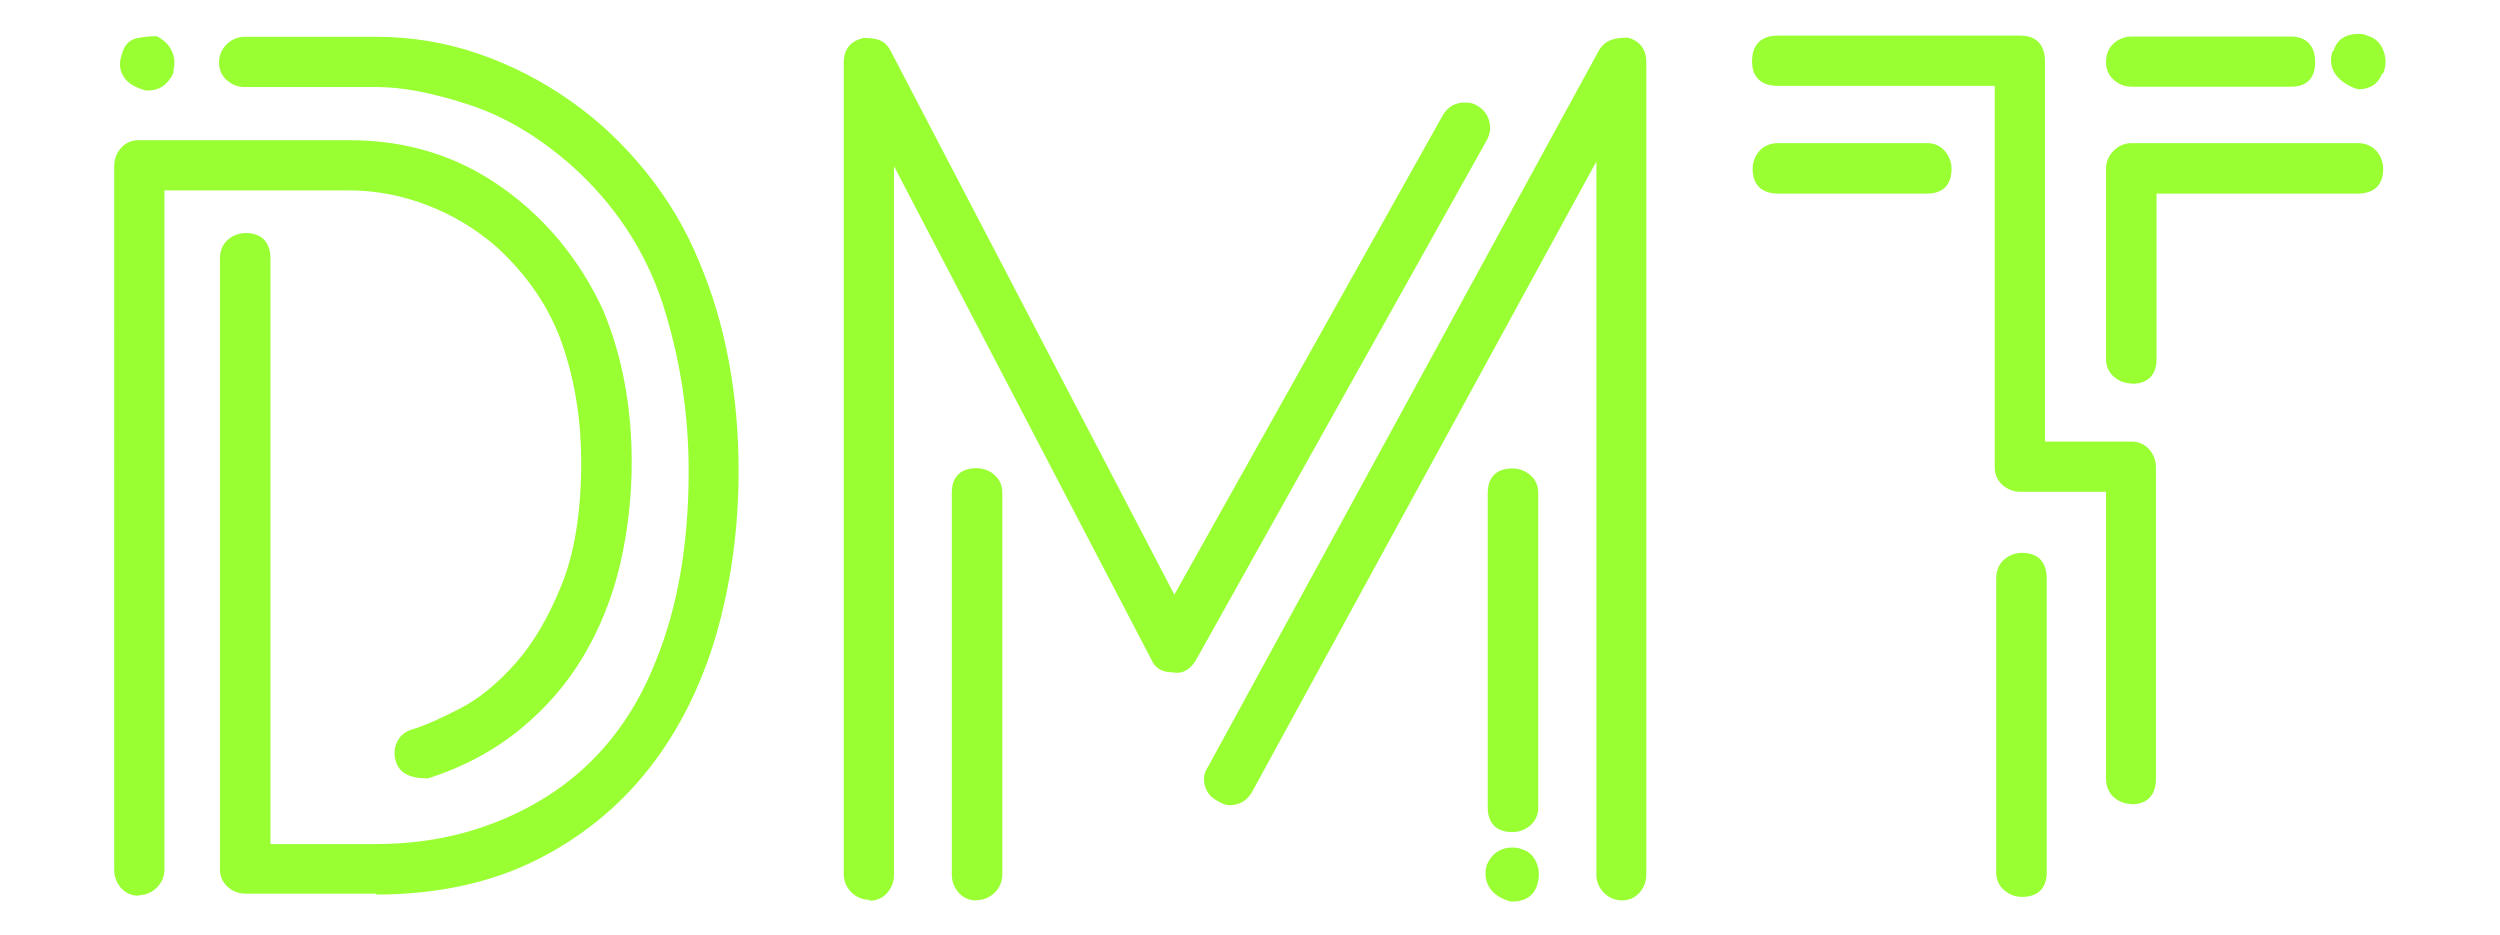
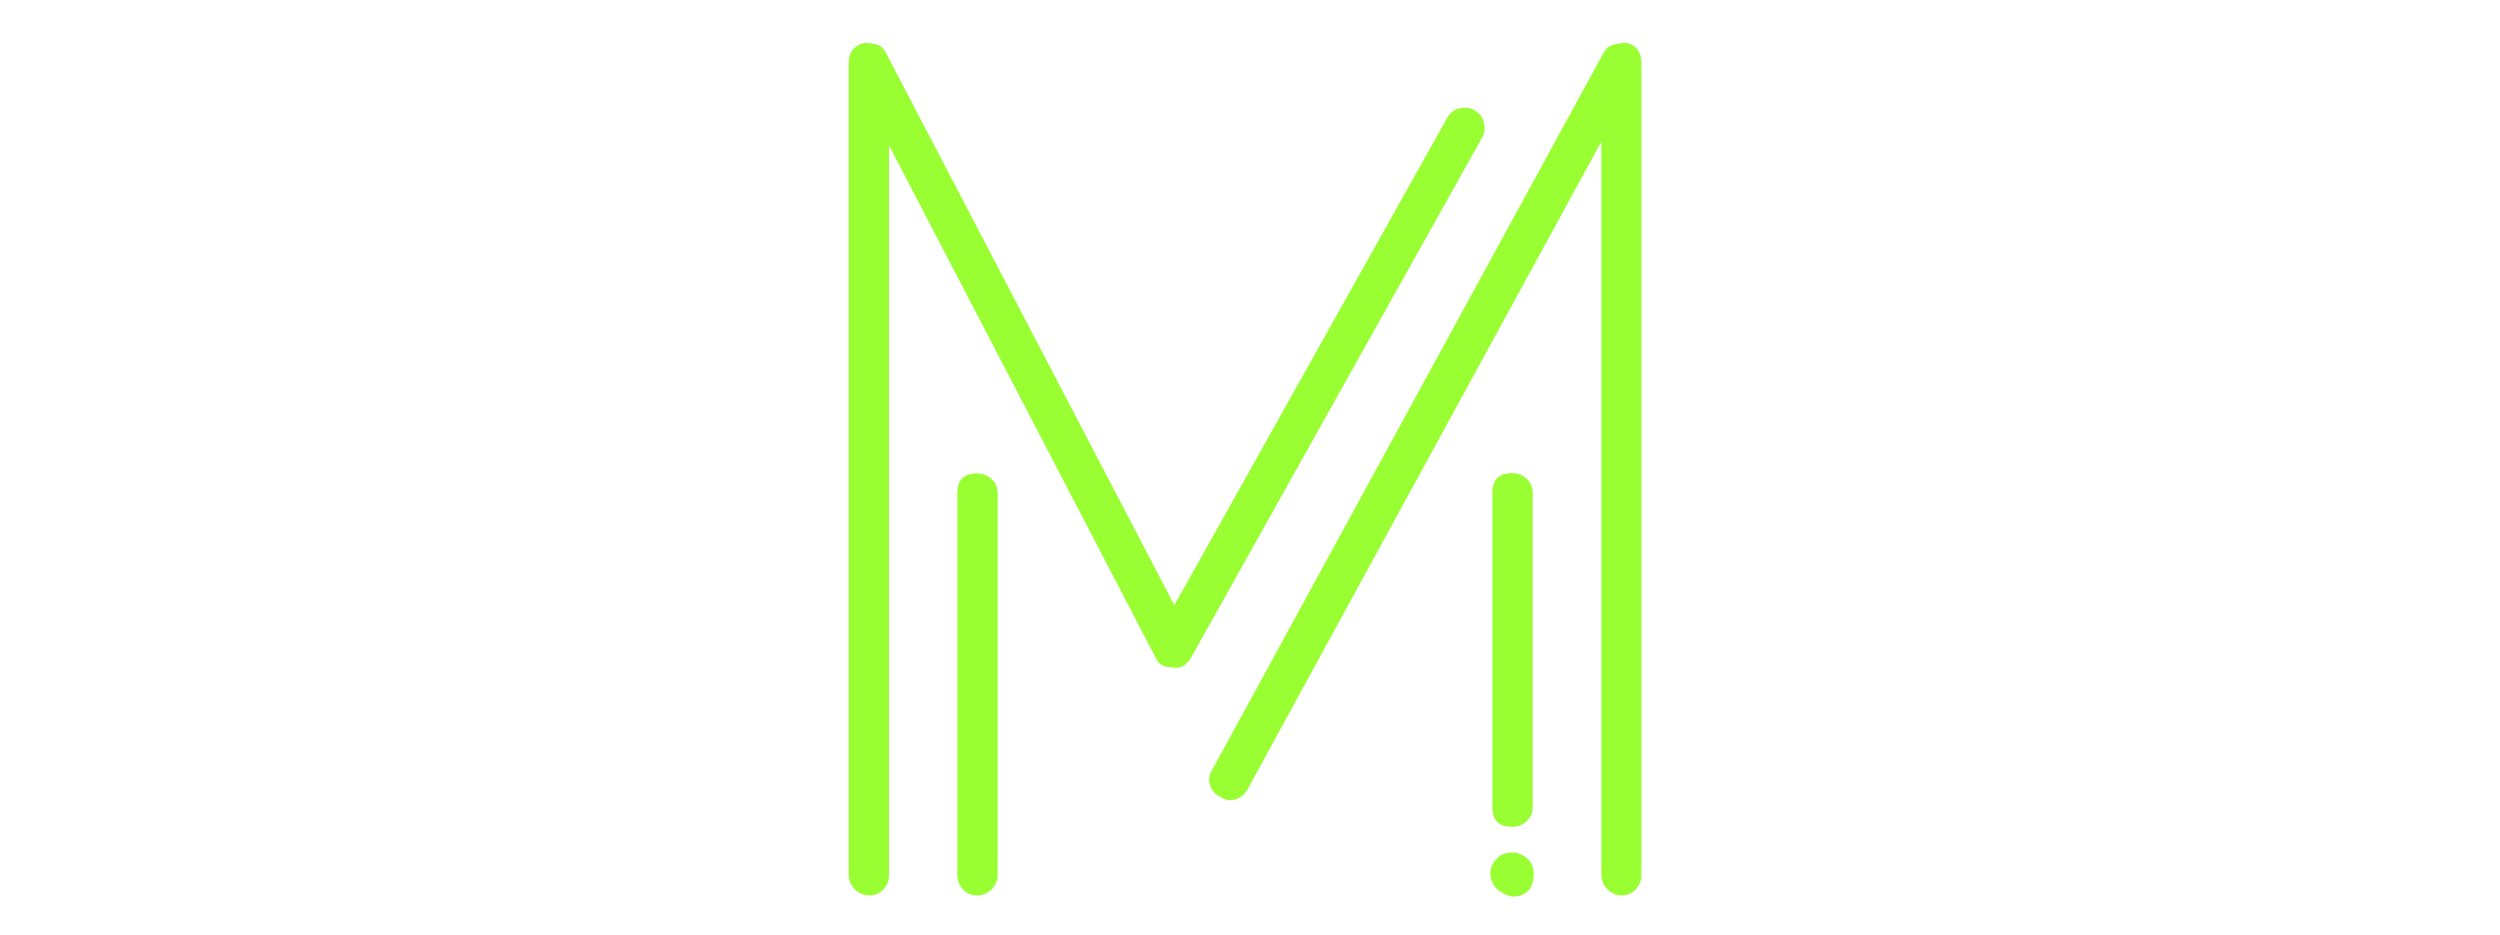
<svg xmlns="http://www.w3.org/2000/svg" id="Capa_3" data-name="Capa 3" viewBox="0 0 85.6 32">
  <defs>
    <style>
      .cls-1 {
        fill: #9f3;
        stroke-width: 0px;
      }
    </style>
  </defs>
-   <path class="cls-1" d="m4.75,30.49c-.2,0-.35-.07-.48-.21-.13-.14-.19-.31-.19-.5V5.69c0-.19.06-.36.19-.5.13-.14.29-.21.48-.21h7.22c1.92,0,3.63.53,5.12,1.59,1.49,1.06,2.62,2.44,3.4,4.13.64,1.53.96,3.24.96,5.14,0,1.2-.13,2.35-.4,3.47-.27,1.11-.68,2.14-1.23,3.07-.56.93-1.27,1.75-2.13,2.46-.86.71-1.89,1.26-3.09,1.65-.5,0-.79-.15-.88-.46-.06-.19-.04-.38.04-.54.08-.17.22-.28.42-.33.45-.14,1-.38,1.67-.73.67-.35,1.32-.88,1.94-1.59.63-.71,1.16-1.63,1.61-2.76.45-1.13.67-2.54.67-4.24,0-1.45-.22-2.8-.65-4.07-.43-1.27-1.19-2.4-2.28-3.4-.72-.64-1.54-1.13-2.44-1.48-.9-.35-1.82-.52-2.74-.52h-6.51v23.43c0,.2-.07.36-.21.5-.14.14-.31.21-.5.21M8.39,2.8c-.19,0-.36-.06-.5-.19-.14-.13-.21-.29-.21-.48s.07-.36.21-.5c.14-.14.31-.21.5-.21h4.51c1.2,0,2.35.19,3.47.58,1.11.39,2.14.92,3.09,1.59.95.67,1.8,1.47,2.55,2.4.75.93,1.35,1.94,1.8,3.03.89,2.09,1.34,4.45,1.34,7.1,0,1.95-.25,3.79-.75,5.53-.5,1.74-1.26,3.26-2.28,4.55-1.02,1.29-2.29,2.32-3.82,3.09-1.53.77-3.33,1.15-5.39,1.15h-4.47c-.2,0-.36-.06-.5-.19-.14-.13-.21-.29-.21-.48V8.86c0-.22.07-.4.21-.52.14-.13.31-.19.5-.19.44,0,.67.24.67.71v20.21h3.8c2.2,0,4.17-.55,5.91-1.65,1.74-1.1,3.01-2.68,3.82-4.74.75-1.84,1.13-4.02,1.13-6.56,0-2-.3-3.93-.9-5.78-.6-1.85-1.66-3.46-3.19-4.82-1.14-1-2.33-1.71-3.57-2.11-1.24-.4-2.3-.61-3.2-.61h-4.51Zm-3.33.13c-.33-.08-.56-.22-.67-.4-.11-.18-.13-.38-.04-.61.06-.25.18-.4.38-.44.19-.04.39-.06.58-.06.19.08.33.22.42.4.08.18.1.37.04.56v.04c-.14.33-.38.5-.71.5" />
  <path class="cls-1" d="m29.77,30.66c-.19,0-.36-.07-.5-.21-.14-.14-.21-.31-.21-.5V2.14c0-.36.18-.58.54-.67.17,0,.31.02.44.06.13.04.23.15.31.31l9.86,18.88,9.35-16.7c.14-.22.33-.33.58-.33.17,0,.28.03.33.08.17.08.28.22.33.4.06.18.04.35-.04.52l-9.98,17.83c-.17.28-.38.39-.63.33-.31,0-.5-.11-.58-.33L30.44,4.98v24.97c0,.2-.06.36-.19.5-.13.14-.29.21-.48.21m3.68,0c-.19,0-.35-.07-.48-.21-.13-.14-.19-.31-.19-.5v-13.07c0-.44.22-.67.67-.67.19,0,.36.06.5.19.14.13.21.29.21.48v13.07c0,.2-.07.36-.21.5-.14.14-.31.21-.5.21m22.09,0c-.2,0-.36-.07-.5-.21-.14-.14-.21-.31-.21-.5V4.85l-12.11,22.17c-.14.25-.35.38-.63.38-.08,0-.2-.04-.33-.13-.17-.08-.28-.22-.33-.4-.06-.18-.03-.35.08-.52L54.91,1.8c.08-.14.19-.23.33-.27.14-.04.29-.06.46-.06.33.08.5.31.5.67v27.81c0,.2-.06.36-.19.5-.13.14-.29.21-.48.21m-3.51-1.42c.19.06.33.17.42.35.08.18.1.38.04.61-.08.33-.32.5-.71.5-.31-.08-.52-.22-.63-.4-.11-.18-.14-.38-.08-.61.14-.33.38-.5.71-.5.11,0,.19.01.25.04m-.25-.92c-.45,0-.67-.22-.67-.67v-10.77c0-.44.22-.67.67-.67.19,0,.36.06.5.19.14.13.21.29.21.48v10.77c0,.2-.07.35-.21.48-.14.13-.31.19-.5.19" />
-   <path class="cls-1" d="m69.87,2.09v13.2h3.13c.19,0,.35.07.48.21.13.14.19.31.19.5v10.65c0,.47-.22.71-.67.71-.2,0-.36-.06-.5-.19-.14-.13-.21-.3-.21-.52v-9.98h-3.09c-.2,0-.36-.06-.5-.19-.14-.13-.21-.29-.21-.48V2.76h-7.6c-.47,0-.71-.22-.71-.67,0-.47.24-.71.71-.71h8.31c.44,0,.67.24.67.71m-3.88,2.97c.19,0,.35.07.48.21.13.14.19.31.19.5,0,.45-.22.67-.67.67h-5.09c-.47,0-.71-.22-.71-.67,0-.19.06-.36.19-.5.13-.14.3-.21.52-.21h5.09Zm3.93,24.81c0,.45-.22.67-.67.67-.2,0-.36-.06-.5-.19-.14-.13-.21-.29-.21-.48v-10.06c0-.22.07-.4.21-.52.14-.13.31-.19.5-.19.44,0,.67.24.67.71v10.06Zm3.09-28.48h5.43c.45,0,.67.24.67.71,0,.45-.22.67-.67.67h-5.43c-.2,0-.36-.06-.5-.19-.14-.13-.21-.29-.21-.48,0-.22.07-.4.21-.52.14-.13.31-.19.5-.19m-.71,10.9v-6.51c0-.19.07-.36.21-.5.14-.14.31-.21.5-.21h7.73c.22,0,.4.07.52.21.13.14.19.31.19.5,0,.45-.24.67-.71.67h-7.06v5.85c0,.45-.22.67-.67.67-.2,0-.36-.06-.5-.19-.14-.13-.21-.29-.21-.48m8.69-10.94c.22.06.38.18.46.38.08.19.1.39.04.58h-.04c-.08.36-.32.54-.71.54-.31-.11-.52-.26-.63-.44-.11-.18-.14-.37-.08-.56l.04-.04c.08-.33.32-.5.71-.5.11,0,.18.01.21.04" />
  <g>
-     <path class="cls-1" d="m4.75,30.67c-.25,0-.45-.09-.61-.27-.15-.17-.23-.38-.23-.62V5.69c0-.24.08-.45.23-.62.16-.18.36-.27.61-.27h7.22c1.95,0,3.7.54,5.22,1.62,1.51,1.07,2.67,2.49,3.46,4.2.65,1.55.98,3.3.98,5.21,0,1.21-.14,2.39-.4,3.51-.27,1.13-.69,2.18-1.25,3.12-.56.95-1.29,1.79-2.17,2.51-.88.72-1.93,1.29-3.15,1.68h-.03s-.03,0-.03,0c-.59,0-.94-.2-1.05-.59-.07-.23-.05-.46.05-.67.11-.21.28-.35.53-.42.43-.13.98-.38,1.64-.72.65-.34,1.28-.86,1.89-1.55.61-.69,1.14-1.6,1.58-2.7.44-1.1.66-2.51.66-4.17,0-1.42-.21-2.77-.64-4.02-.42-1.23-1.17-2.35-2.23-3.33-.7-.62-1.51-1.11-2.39-1.45-.88-.34-1.78-.51-2.67-.51h-6.34v23.25c0,.24-.09.45-.26.62-.17.17-.38.26-.62.26m0-25.52c-.15,0-.26.05-.35.15-.1.11-.14.23-.14.38v24.1c0,.15.05.28.14.38.09.1.2.15.35.15s.27-.05.38-.16c.11-.11.16-.23.16-.38V6.18h6.69c.94,0,1.88.18,2.8.53.92.35,1.76.86,2.5,1.51,1.1,1.02,1.89,2.19,2.33,3.48.44,1.28.66,2.67.66,4.13,0,1.71-.23,3.16-.68,4.3-.45,1.14-1,2.09-1.64,2.81-.64.72-1.31,1.27-1.99,1.63-.67.35-1.24.6-1.7.74-.15.04-.25.12-.31.25-.06.13-.07.26-.03.42.02.08.09.33.68.33,1.16-.38,2.17-.92,3.01-1.61.84-.69,1.55-1.51,2.09-2.42.54-.91.95-1.93,1.21-3.02.26-1.09.39-2.25.39-3.43,0-1.86-.32-3.57-.95-5.07-.76-1.66-1.89-3.02-3.34-4.06-1.45-1.03-3.14-1.55-5.01-1.55h-7.22Zm8.14,25.47h-4.47c-.24,0-.45-.08-.62-.23-.18-.16-.27-.36-.27-.61V8.86c0-.27.09-.49.27-.65.17-.15.38-.23.62-.23.54,0,.84.31.84.88v20.04h3.63c2.16,0,4.11-.55,5.82-1.62,1.7-1.07,2.96-2.64,3.75-4.66.74-1.81,1.12-3.99,1.12-6.49,0-1.98-.3-3.9-.89-5.73-.59-1.81-1.64-3.41-3.14-4.75-1.12-.98-2.3-1.68-3.51-2.07-1.22-.4-2.27-.6-3.14-.6h-4.51c-.24,0-.45-.08-.62-.23-.18-.16-.27-.36-.27-.61s.09-.45.26-.62c.17-.17.38-.26.62-.26h4.51c1.21,0,2.4.2,3.52.59,1.13.39,2.18.94,3.13,1.61.96.67,1.82,1.49,2.58,2.43.76.94,1.37,1.97,1.82,3.07.89,2.1,1.35,4.51,1.35,7.17,0,1.96-.26,3.84-.76,5.58-.51,1.75-1.28,3.3-2.31,4.61-1.03,1.31-2.33,2.37-3.88,3.14-1.55.77-3.39,1.17-5.47,1.17m-4.47-22.3c-.15,0-.28.05-.38.14-.1.09-.15.22-.15.39v20.92c0,.15.05.26.15.35.11.1.23.14.38.14h4.47c2.02,0,3.81-.38,5.31-1.13,1.5-.75,2.77-1.77,3.76-3.04,1-1.27,1.75-2.78,2.25-4.49.49-1.72.74-3.56.74-5.48,0-2.61-.44-4.97-1.32-7.03-.44-1.07-1.03-2.07-1.77-2.99-.74-.92-1.58-1.71-2.51-2.37-.93-.65-1.95-1.18-3.05-1.56-1.09-.38-2.24-.57-3.41-.57h-4.51c-.15,0-.27.05-.38.16-.11.11-.16.23-.16.38s.05.26.15.35c.11.1.23.14.38.14h4.51c.9,0,2,.21,3.25.61,1.26.41,2.48,1.13,3.63,2.14,1.55,1.38,2.64,3.03,3.25,4.9.6,1.86.91,3.83.91,5.84,0,2.54-.38,4.77-1.14,6.62-.82,2.08-2.13,3.71-3.89,4.82-1.76,1.11-3.78,1.68-6,1.68h-3.97V8.86c0-.38-.15-.54-.49-.54m-3.37-5.22h-.04c-.38-.1-.64-.26-.77-.48-.14-.22-.16-.48-.06-.75.09-.39.33-.52.51-.56.21-.04.42-.07.62-.07h.07c.23.12.41.28.51.5.1.21.12.43.06.66v.09c-.18.4-.48.61-.88.61m.21-1.5c-.17,0-.34.02-.51.06-.08.02-.19.07-.24.31v.02c-.07.17-.06.32.02.45.08.14.27.24.54.31.24,0,.4-.12.51-.36v-.05c.05-.15.04-.3-.03-.44-.06-.13-.16-.23-.3-.29" />
-     <path class="cls-1" d="m51.78,30.87h-.05c-.35-.1-.6-.26-.73-.48-.14-.22-.17-.47-.1-.74v-.02c.17-.4.48-.61.88-.61.13,0,.23.02.31.05.24.07.41.22.51.45.1.22.12.46.05.72-.07.29-.28.63-.88.63m-.54-1.12c-.04.17-.02.32.07.46.08.14.25.24.5.31.38,0,.48-.2.52-.37.05-.18.04-.34-.03-.49-.06-.13-.16-.22-.31-.26h-.03s-.06-.03-.17-.03c-.26,0-.43.12-.54.38m4.3,1.08c-.24,0-.45-.09-.62-.26-.17-.17-.26-.38-.26-.62V5.53l-11.78,21.57c-.17.31-.44.47-.78.47-.12,0-.25-.05-.42-.15-.21-.11-.35-.27-.42-.5-.07-.23-.04-.46.1-.66L54.75,1.72c.11-.18.26-.3.44-.36.15-.05.33-.07.51-.07h.04c.41.11.63.4.63.84v27.81c0,.24-.08.45-.23.62-.16.18-.36.27-.61.27m-.54-26.67v25.78c0,.15.05.27.16.38.11.11.23.16.38.16s.26-.05.35-.15c.1-.11.14-.23.14-.38V2.14c0-.27-.11-.43-.35-.49-.14,0-.27.02-.39.06-.1.03-.17.09-.23.19l-13.41,24.56h0c-.08.13-.1.25-.06.38.04.13.12.23.25.29h.01c.15.1.22.11.24.11.21,0,.36-.09.47-.29l12.44-22.77Zm-21.56,26.67c-.25,0-.45-.09-.61-.27-.15-.17-.23-.38-.23-.62v-13.07c0-.54.3-.84.84-.84.24,0,.45.08.62.23.18.16.27.36.27.61v13.07c0,.24-.09.45-.26.62-.17.17-.38.26-.62.26m0-14.45c-.35,0-.49.14-.49.49v13.07c0,.15.05.28.14.38.09.1.2.15.35.15s.27-.05.38-.16c.11-.11.16-.23.16-.38v-13.07c0-.14-.05-.26-.15-.35-.11-.1-.23-.14-.38-.14m-3.68,14.45c-.24,0-.45-.09-.62-.26-.17-.17-.26-.38-.26-.62V2.14c0-.45.23-.74.68-.84h.04c.18,0,.35.02.49.07.17.06.31.19.41.4l9.7,18.59L49.41,3.93c.17-.28.43-.42.74-.42.2,0,.34.04.43.11.2.11.33.27.4.49.07.23.05.44-.05.65l-9.98,17.84c-.26.43-.57.47-.8.42-.46,0-.65-.24-.73-.44L30.61,5.69v24.26c0,.24-.08.45-.23.62-.16.18-.36.27-.61.27m-.15-29.19c-.27.07-.39.22-.39.49v27.81c0,.15.05.27.16.38.11.11.23.16.38.16s.26-.05.35-.15c.1-.11.14-.23.14-.38V4.26l9.48,18.19c.04.1.12.22.42.22h.04c.12.03.27.03.44-.25l9.98-17.83c.06-.12.07-.25.03-.39-.04-.13-.12-.23-.25-.29h-.02s-.02-.03-.02-.03c0,0-.04-.03-.21-.03-.19,0-.33.08-.44.25l-9.51,16.98L30.2,1.92c-.06-.13-.13-.2-.21-.23-.1-.03-.22-.05-.36-.05m22.15,26.85c-.54,0-.84-.3-.84-.84v-10.77c0-.54.3-.84.84-.84.24,0,.45.08.62.23.18.16.27.36.27.61v10.77c0,.25-.09.45-.27.61-.17.15-.38.23-.62.23m0-12.11c-.35,0-.49.14-.49.49v10.77c0,.35.14.49.49.49.15,0,.28-.05.38-.14.1-.09.15-.2.15-.35v-10.77c0-.14-.05-.26-.15-.35-.11-.1-.23-.14-.38-.14" />
-     <path class="cls-1" d="m69.24,30.71c-.24,0-.45-.08-.62-.23-.18-.16-.27-.36-.27-.61v-10.06c0-.27.09-.49.27-.65.17-.15.38-.23.62-.23.54,0,.84.31.84.88v10.06c0,.54-.3.84-.84.84m0-11.44c-.15,0-.28.05-.38.14-.1.09-.15.22-.15.39v10.06c0,.15.05.26.15.35.11.1.23.14.38.14.35,0,.49-.14.49-.49v-10.06c0-.38-.15-.54-.49-.54m3.76,8.27c-.24,0-.45-.08-.62-.23-.18-.16-.27-.38-.27-.65v-9.81h-2.92c-.24,0-.45-.08-.62-.23-.18-.16-.27-.36-.27-.61V2.94h-7.43c-.57,0-.88-.3-.88-.84,0-.57.31-.88.88-.88h8.31c.54,0,.84.31.84.88v13.02h2.96c.25,0,.45.09.61.27.15.17.23.38.23.62v10.65c0,.57-.3.88-.84.88M60.89,1.56c-.38,0-.54.16-.54.54,0,.35.16.49.54.49h7.77v13.41c0,.15.05.26.15.35.11.1.23.14.38.14h3.26v10.16c0,.17.05.3.15.39.11.1.23.14.38.14.35,0,.49-.16.49-.54v-10.65c0-.15-.05-.28-.14-.38-.09-.1-.21-.15-.35-.15h-3.31V2.09c0-.38-.15-.54-.49-.54h-8.31Zm12.11,11.57c-.24,0-.45-.08-.62-.23-.18-.16-.27-.36-.27-.61v-6.51c0-.24.09-.45.26-.62.17-.17.38-.26.62-.26h7.73c.27,0,.49.09.65.27.15.17.23.38.23.62,0,.54-.31.84-.88.84h-6.88v5.67c0,.54-.3.84-.84.84m0-7.89c-.15,0-.27.05-.38.16-.11.11-.16.23-.16.38v6.51c0,.15.05.26.15.35.11.1.23.14.38.14.35,0,.49-.14.49-.49v-6.02h7.23c.38,0,.54-.15.54-.49,0-.15-.05-.28-.14-.38-.09-.1-.22-.15-.39-.15h-7.73Zm-7.02,1.38h-5.09c-.57,0-.88-.3-.88-.84,0-.24.08-.45.23-.62.16-.18.38-.27.65-.27h5.09c.25,0,.45.09.61.27.15.17.23.38.23.62,0,.54-.3.84-.84.84m-5.09-1.38c-.17,0-.3.05-.39.15-.1.11-.14.23-.14.38,0,.35.16.49.54.49h5.09c.35,0,.49-.14.49-.49,0-.15-.05-.28-.14-.38-.09-.1-.21-.15-.35-.15h-5.09Zm19.84-2.21h-.06c-.34-.13-.58-.31-.72-.52-.14-.22-.17-.46-.1-.7v-.04s.05-.04.05-.04c.08-.28.3-.58.87-.58.13,0,.22.02.28.06.26.07.44.23.54.47.1.23.12.47.05.7l-.04.13h-.04c-.13.36-.42.54-.84.54m-.55-1.09c-.03.13,0,.26.07.38.09.14.26.26.51.36.29,0,.45-.13.51-.41l.03-.14h.04c.01-.11,0-.23-.06-.34-.06-.14-.17-.23-.34-.28h-.05s-.02-.03-.02-.03c-.01,0-.04,0-.1,0-.4,0-.5.2-.54.37v.05s-.05.04-.05.04Zm-1.74,1h-5.43c-.24,0-.45-.08-.62-.23-.18-.16-.27-.36-.27-.61,0-.27.09-.49.27-.65.17-.15.38-.23.62-.23h5.43c.54,0,.84.31.84.88s-.3.84-.84.84m-5.43-1.38c-.15,0-.28.05-.38.14-.1.09-.15.22-.15.39,0,.15.05.26.15.35.11.1.23.14.38.14h5.43c.35,0,.49-.14.49-.49,0-.38-.15-.54-.49-.54h-5.43Z" />
-   </g>
+     </g>
</svg>